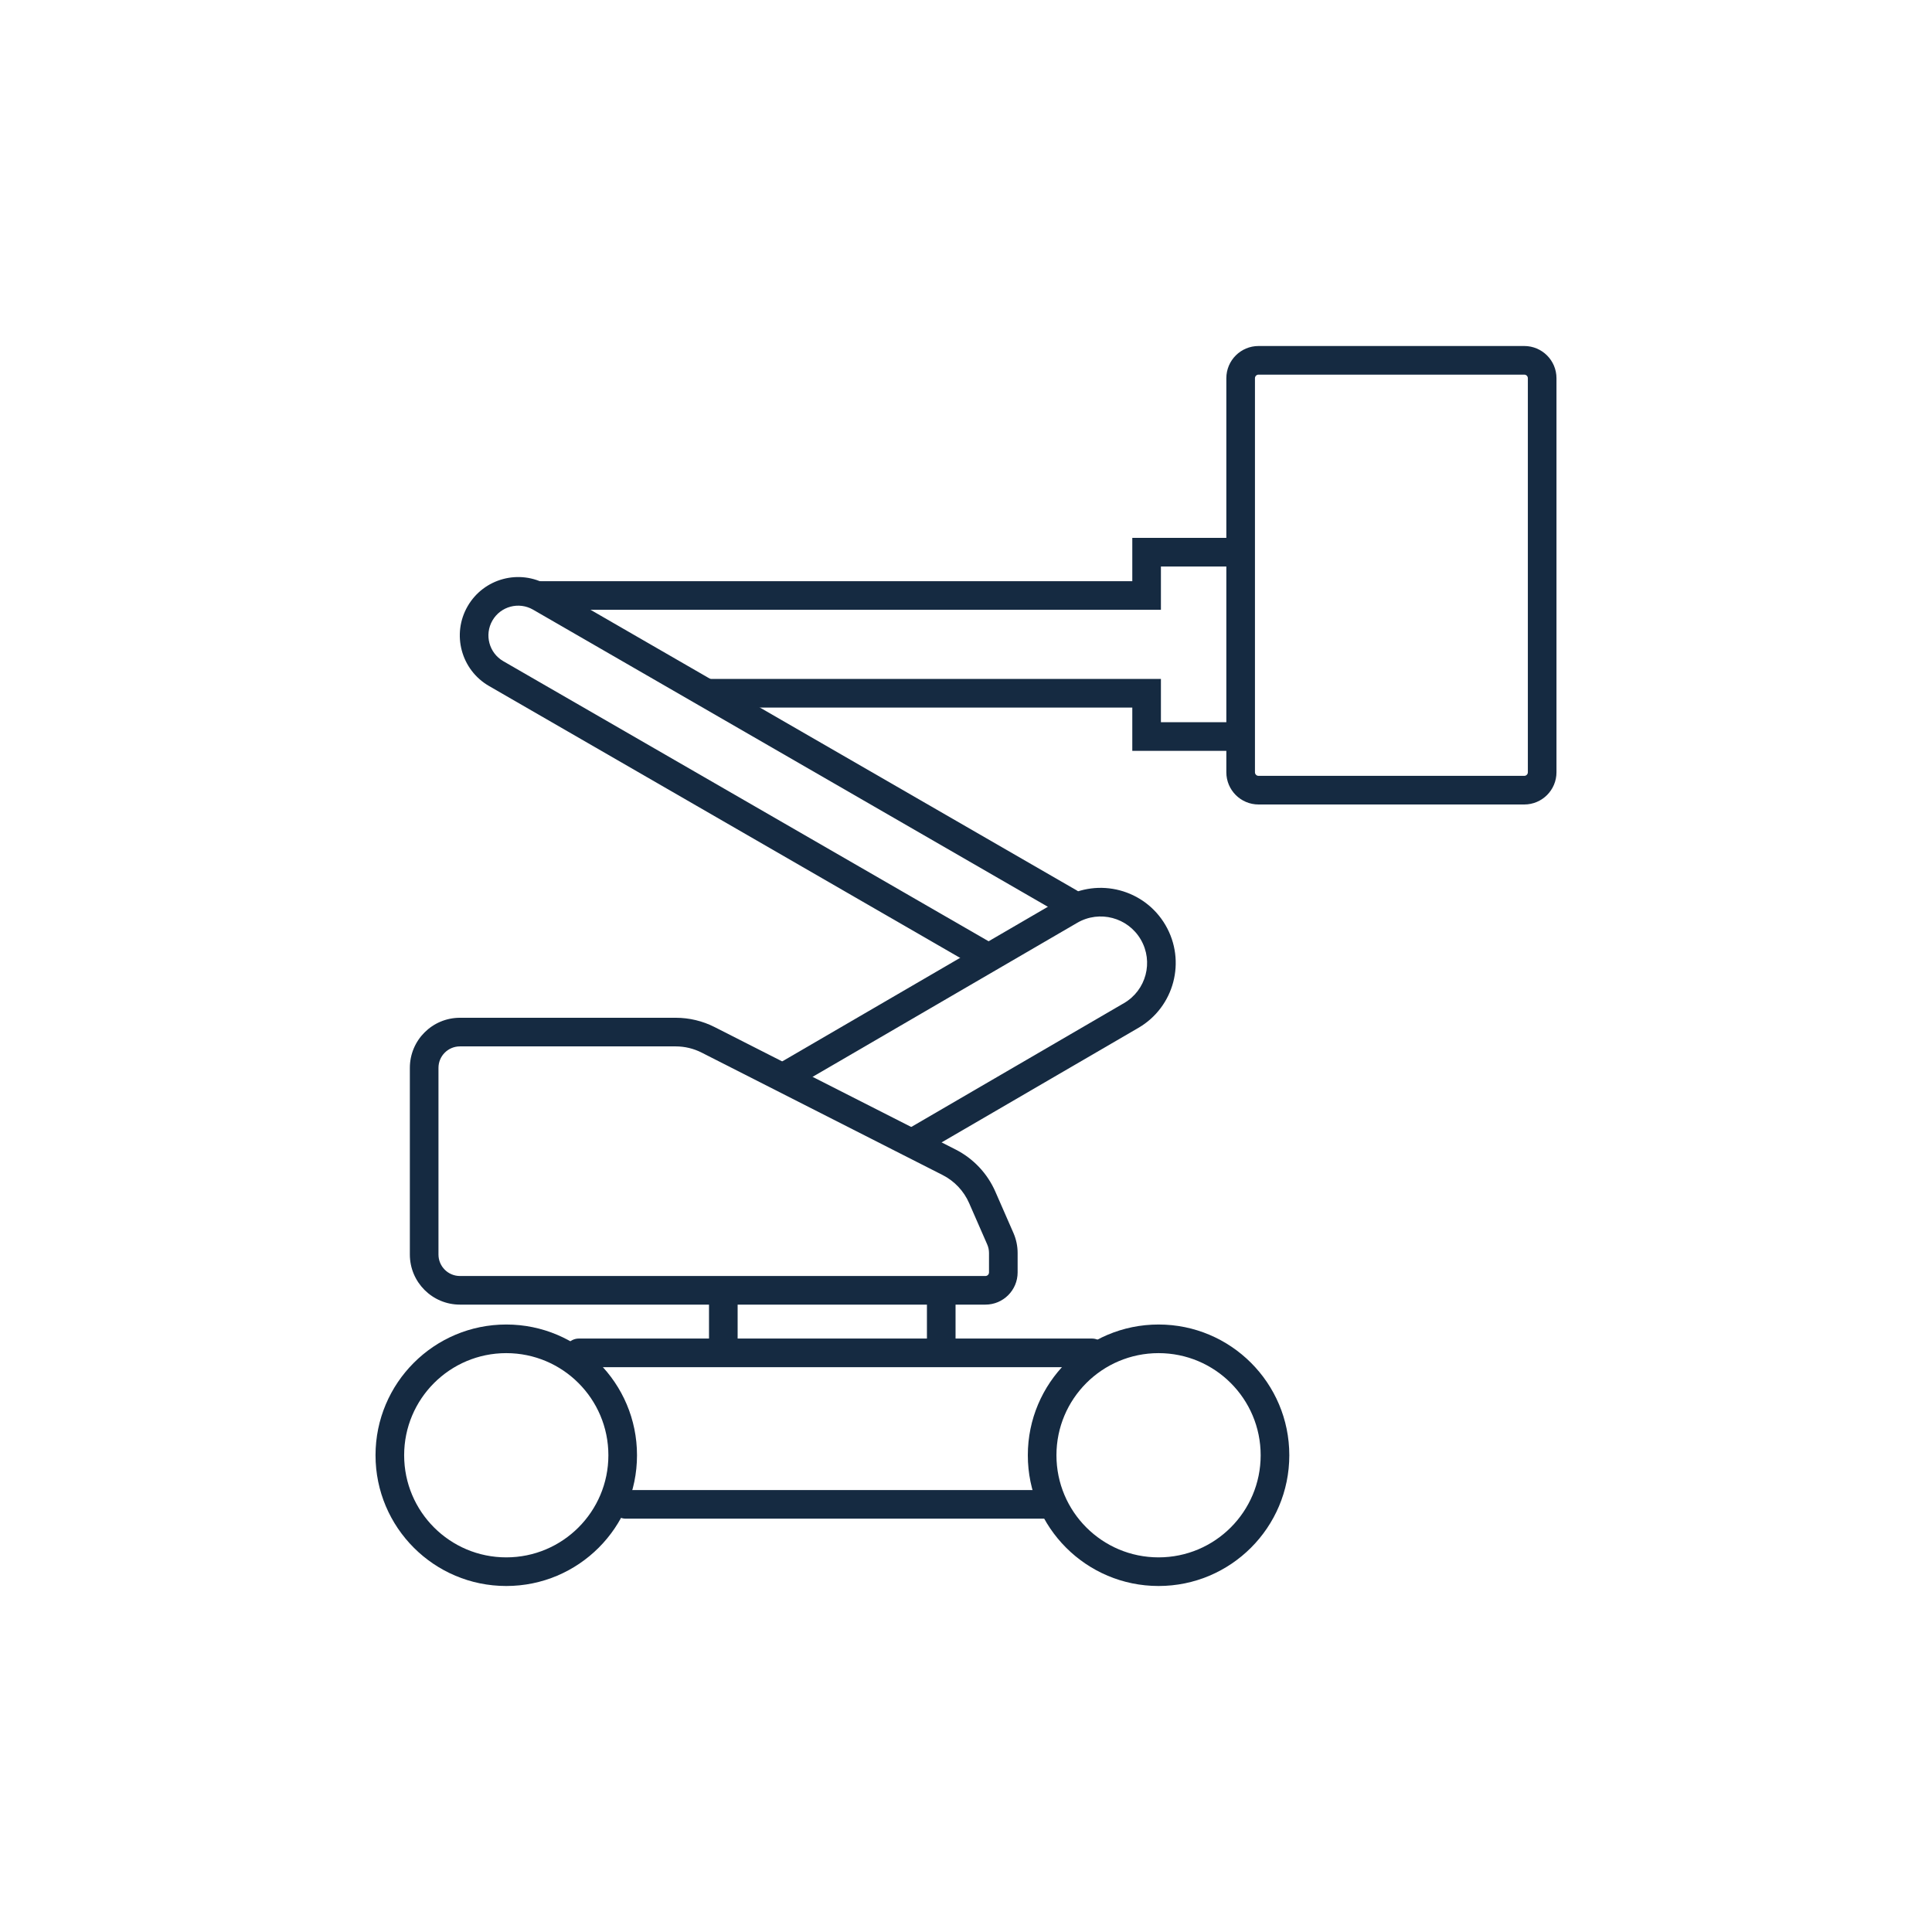
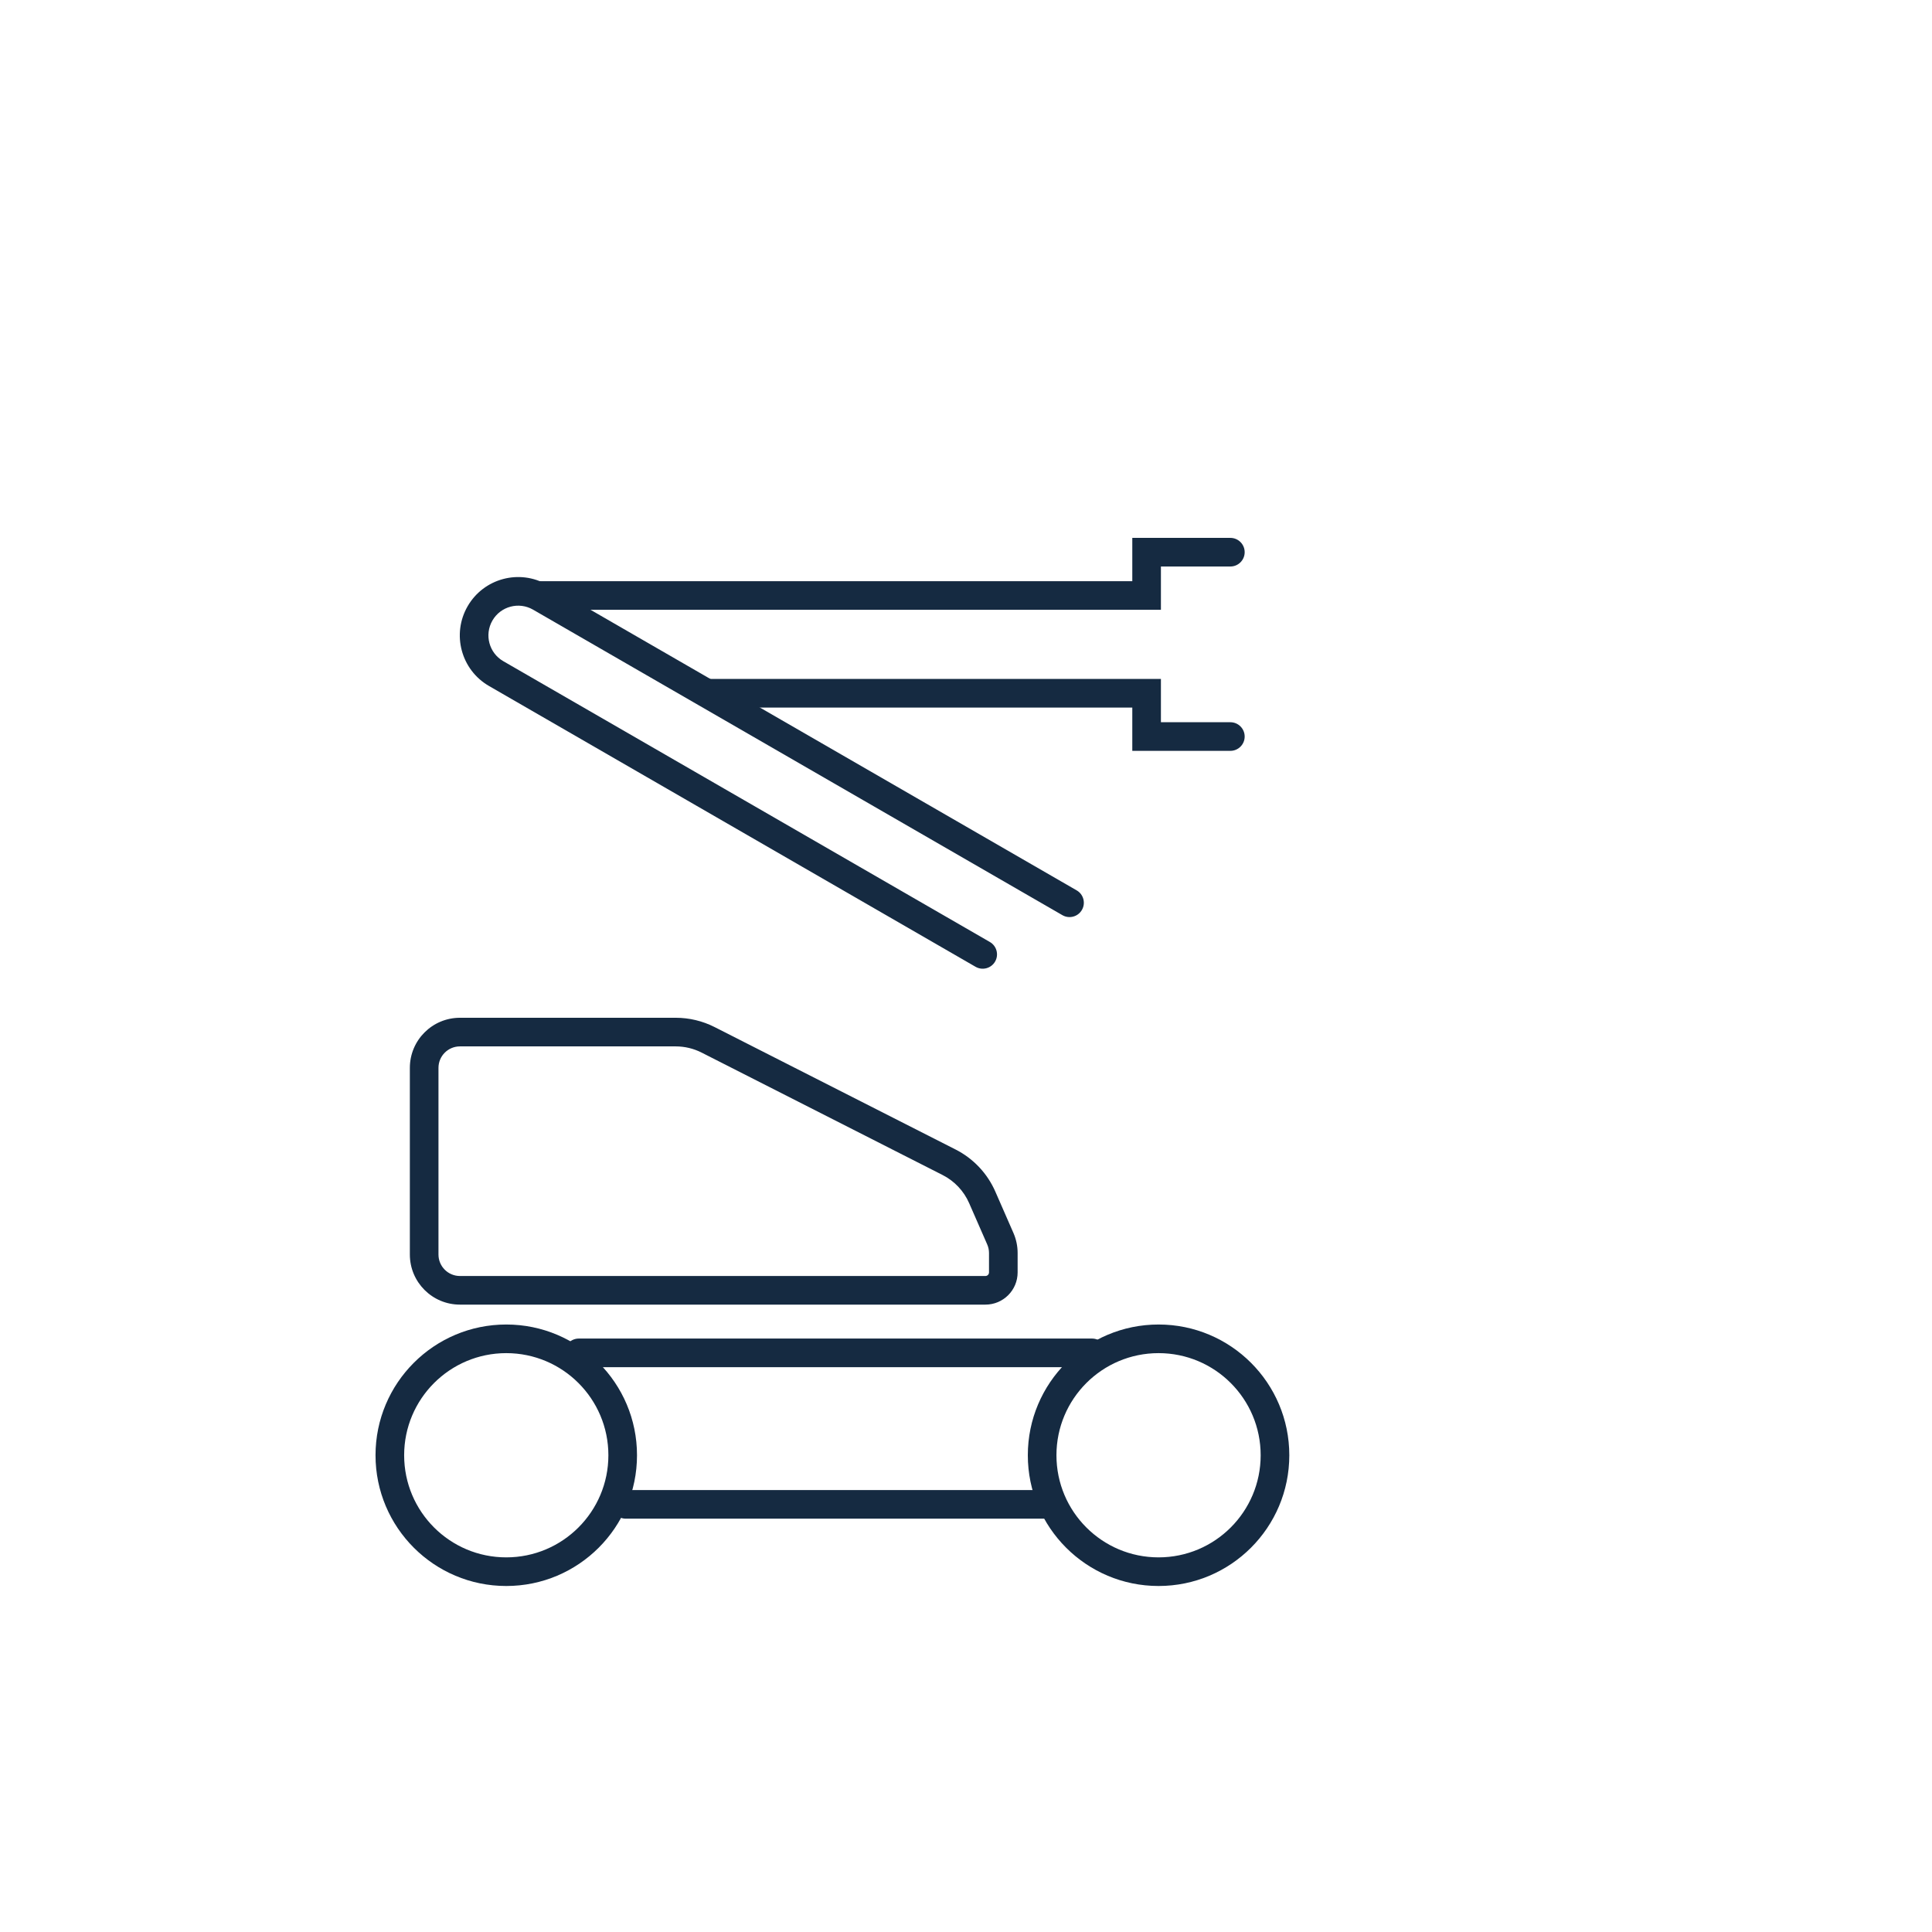
<svg xmlns="http://www.w3.org/2000/svg" width="108" height="108" viewBox="0 0 108 108" fill="none">
  <path fill-rule="evenodd" clip-rule="evenodd" d="M28.3 75.641C25.148 75.641 22.592 78.197 22.592 81.349C22.592 84.502 25.148 87.058 28.3 87.058C31.453 87.058 34.009 84.502 34.009 81.349C34.009 78.197 31.453 75.641 28.3 75.641ZM20.992 81.349C20.992 77.313 24.264 74.041 28.3 74.041C32.337 74.041 35.609 77.313 35.609 81.349C35.609 85.386 32.337 88.658 28.3 88.658C24.264 88.658 20.992 85.386 20.992 81.349Z" fill="#152A41" />
  <path fill-rule="evenodd" clip-rule="evenodd" d="M64.764 75.641C61.611 75.641 59.056 78.197 59.056 81.349C59.056 84.502 61.611 87.058 64.764 87.058C67.917 87.058 70.472 84.502 70.472 81.349C70.472 78.197 67.917 75.641 64.764 75.641ZM57.456 81.349C57.456 77.313 60.728 74.041 64.764 74.041C68.8 74.041 72.073 77.313 72.073 81.349C72.073 85.386 68.8 88.658 64.764 88.658C60.728 88.658 57.456 85.386 57.456 81.349Z" fill="#152A41" />
  <path fill-rule="evenodd" clip-rule="evenodd" d="M31.555 75.626C31.555 75.184 31.913 74.826 32.355 74.826H61.044C61.485 74.826 61.843 75.184 61.843 75.626C61.843 76.068 61.485 76.426 61.044 76.426H32.355C31.913 76.426 31.555 76.068 31.555 75.626Z" fill="#152A41" />
  <path fill-rule="evenodd" clip-rule="evenodd" d="M34.183 84.095C34.183 83.654 34.541 83.295 34.983 83.295L58.415 83.295C58.857 83.295 59.215 83.654 59.215 84.095C59.215 84.537 58.857 84.895 58.415 84.895L34.983 84.895C34.541 84.895 34.183 84.537 34.183 84.095Z" fill="#152A41" />
-   <path fill-rule="evenodd" clip-rule="evenodd" d="M40.434 75.842C39.992 75.842 39.634 75.484 39.634 75.042V72.762C39.634 72.32 39.992 71.962 40.434 71.962C40.876 71.962 41.234 72.32 41.234 72.762V75.042C41.234 75.484 40.876 75.842 40.434 75.842Z" fill="#152A41" />
-   <path fill-rule="evenodd" clip-rule="evenodd" d="M52.616 75.842C52.174 75.842 51.816 75.484 51.816 75.042V72.762C51.816 72.32 52.174 71.962 52.616 71.962C53.058 71.962 53.416 72.32 53.416 72.762V75.042C53.416 75.484 53.058 75.842 52.616 75.842Z" fill="#152A41" />
  <path fill-rule="evenodd" clip-rule="evenodd" d="M25.711 58.494C25.048 58.494 24.511 59.031 24.511 59.694V70.129C24.511 70.792 25.048 71.329 25.711 71.329H55.086C55.196 71.329 55.286 71.24 55.286 71.129V70.044C55.286 69.879 55.252 69.715 55.185 69.563L54.175 67.255C53.878 66.576 53.354 66.02 52.693 65.685L39.222 58.841C38.773 58.613 38.276 58.494 37.773 58.494H25.711ZM22.911 59.694C22.911 58.148 24.165 56.894 25.711 56.894H37.773C38.528 56.894 39.273 57.072 39.947 57.414L53.418 64.258C54.41 64.762 55.196 65.595 55.641 66.614L56.651 68.922C56.806 69.276 56.886 69.658 56.886 70.044V71.129C56.886 72.123 56.08 72.929 55.086 72.929H25.711C24.165 72.929 22.911 71.675 22.911 70.129V59.694Z" fill="#152A41" />
-   <path fill-rule="evenodd" clip-rule="evenodd" d="M43.168 60.584C42.946 60.202 43.075 59.712 43.457 59.49L59.414 50.202C61.417 49.036 63.987 49.715 65.153 51.718C66.32 53.722 65.641 56.292 63.637 57.458L51.567 64.484C51.185 64.707 50.695 64.577 50.473 64.195C50.251 63.813 50.38 63.324 50.762 63.102L62.832 56.075C64.072 55.354 64.493 53.763 63.771 52.523C63.049 51.283 61.459 50.863 60.219 51.585L44.262 60.873C43.88 61.095 43.39 60.966 43.168 60.584Z" fill="#152A41" />
  <path fill-rule="evenodd" clip-rule="evenodd" d="M29.798 34.08C29.002 33.621 27.985 33.894 27.526 34.689C27.067 35.485 27.34 36.502 28.135 36.961L55.334 52.658C55.716 52.879 55.847 53.368 55.627 53.751C55.406 54.134 54.916 54.265 54.534 54.044L27.335 38.347C25.775 37.446 25.24 35.45 26.14 33.89C27.041 32.329 29.037 31.794 30.598 32.695L60.188 49.773C60.57 49.993 60.701 50.483 60.48 50.865C60.26 51.248 59.77 51.379 59.388 51.158L29.798 34.08Z" fill="#152A41" />
  <path fill-rule="evenodd" clip-rule="evenodd" d="M63.296 30.068H68.778C69.22 30.068 69.578 30.426 69.578 30.868C69.578 31.31 69.22 31.668 68.778 31.668H64.896V34.088H30.198C29.757 34.088 29.398 33.73 29.398 33.288C29.398 32.846 29.757 32.488 30.198 32.488H63.296V30.068ZM38.89 38.753C38.89 38.311 39.248 37.953 39.69 37.953H64.896V40.373H68.778C69.22 40.373 69.578 40.731 69.578 41.173C69.578 41.615 69.22 41.973 68.778 41.973H63.296V39.553H39.69C39.248 39.553 38.89 39.195 38.89 38.753Z" fill="#152A41" />
-   <path fill-rule="evenodd" clip-rule="evenodd" d="M68.553 21.142C68.553 20.148 69.359 19.342 70.353 19.342H85.208C86.202 19.342 87.008 20.148 87.008 21.142V43.171C87.008 44.165 86.202 44.971 85.208 44.971H70.353C69.359 44.971 68.553 44.165 68.553 43.171V21.142ZM70.353 20.942C70.243 20.942 70.153 21.032 70.153 21.142V43.171C70.153 43.281 70.243 43.371 70.353 43.371H85.208C85.318 43.371 85.408 43.281 85.408 43.171V21.142C85.408 21.032 85.318 20.942 85.208 20.942H70.353Z" fill="#152A41" />
</svg>